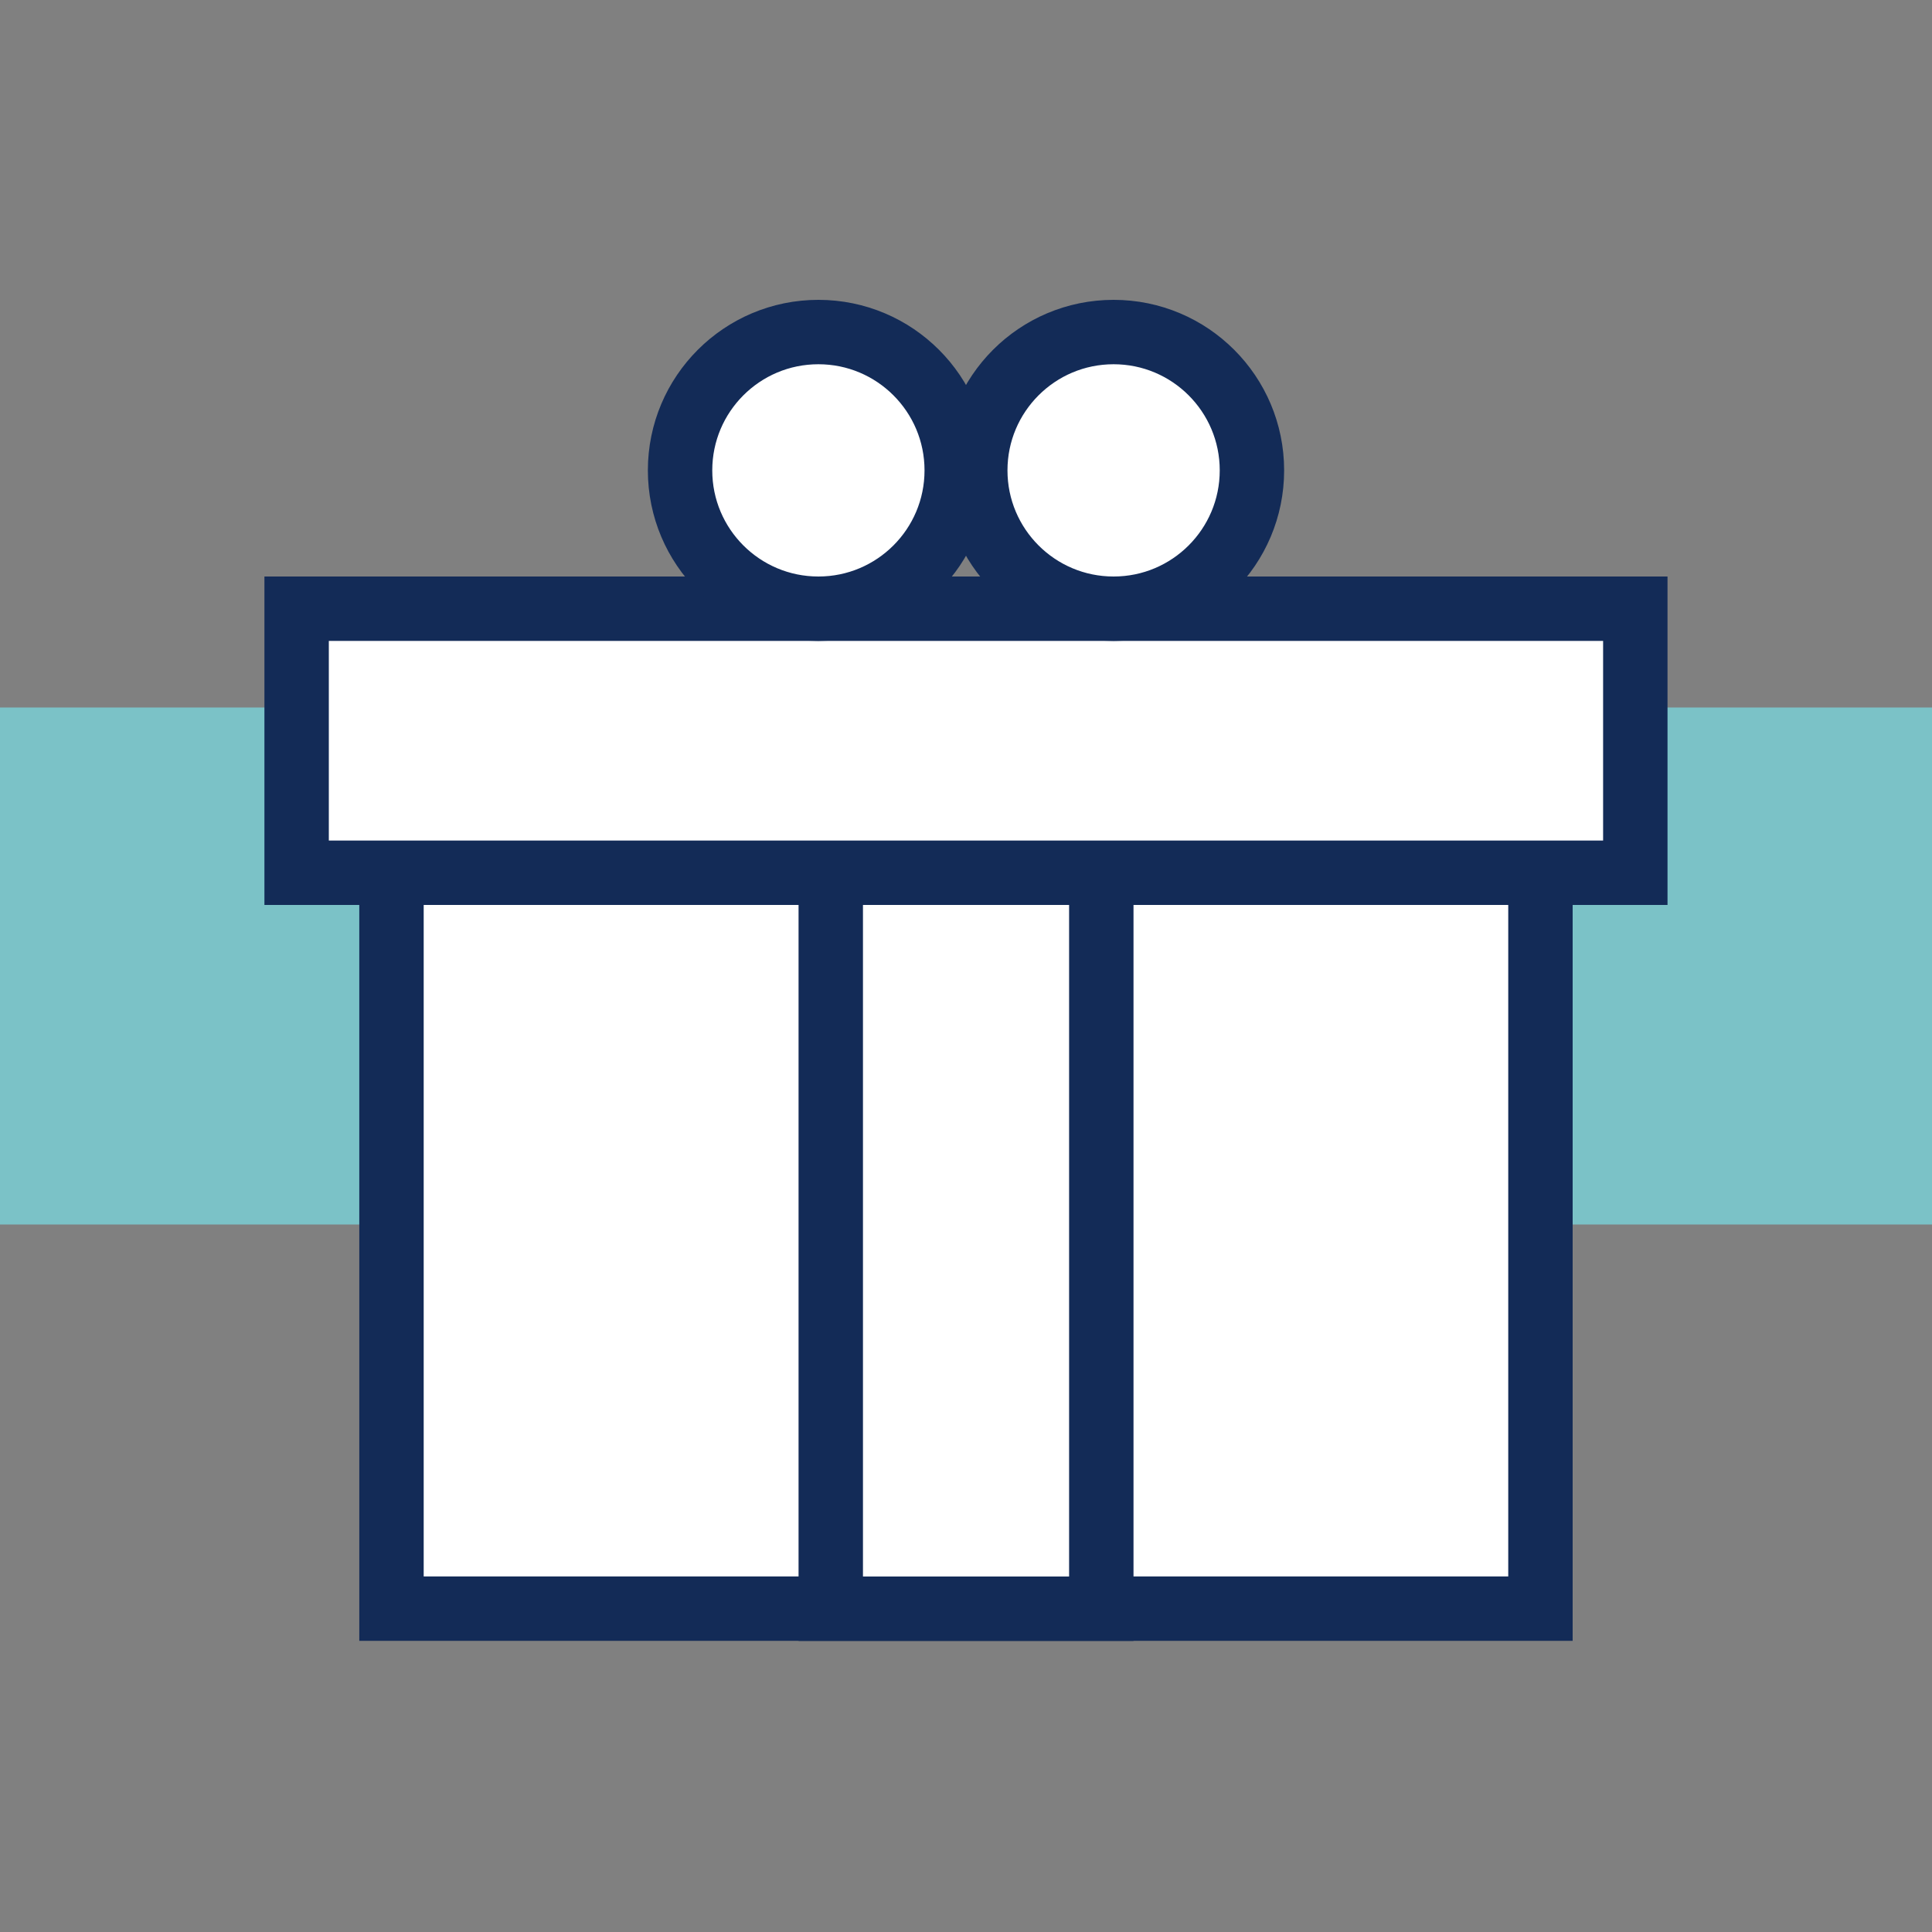
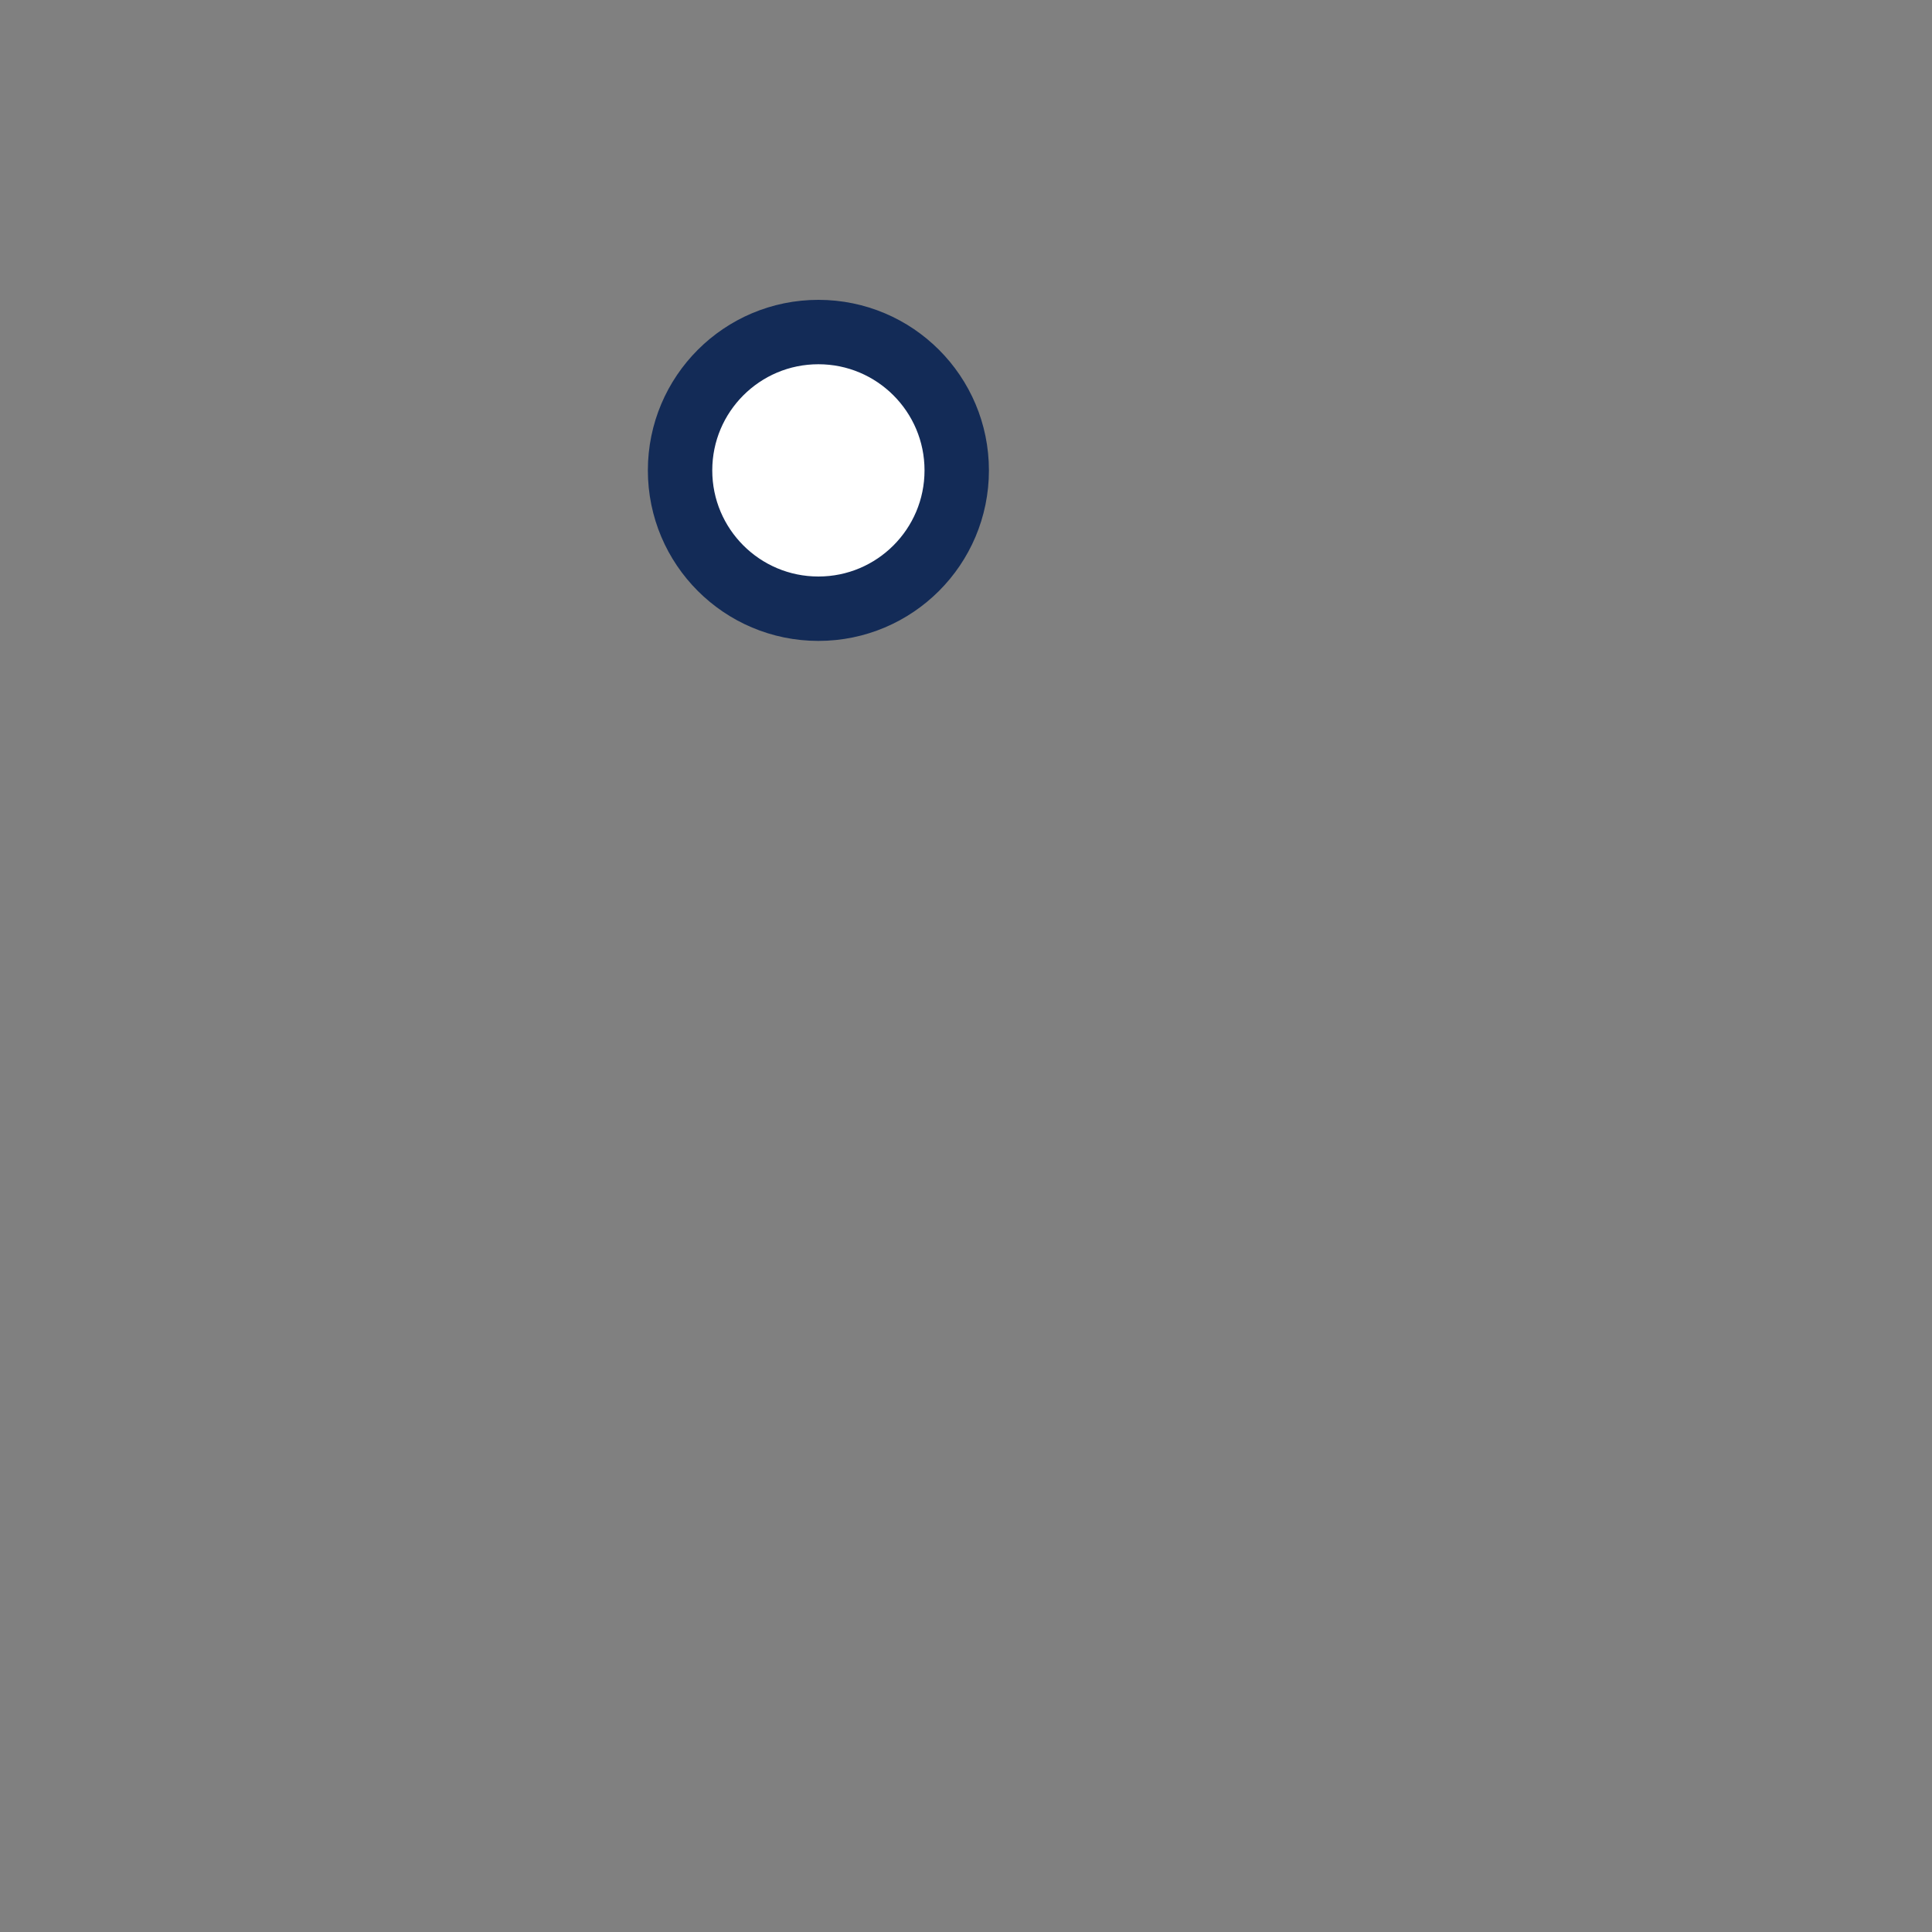
<svg xmlns="http://www.w3.org/2000/svg" id="Layer_1" version="1.1" viewBox="0 0 30 30">
  <rect x="0" y="0" width="30" height="30" fill="#808080" stroke="none" />
  <defs>
    <style>
      .st0 {
        fill: #fff;
        stroke: #132b57;
        stroke-miterlimit: 10;
      }

      .st1 {
        fill: #7bc2c7;
      }
    </style>
  </defs>
-   <rect class="st1" y="10.986" width="30" height="8.028" />
  <g>
-     <rect class="st0" x="6.079" y="13.552" width="17.841" height="11.427" />
-     <rect class="st0" x="12.9" y="9.452" width="4.201" height="15.528" />
-     <rect class="st0" x="4.606" y="9.452" width="20.787" height="4.1" />
    <g>
      <circle class="st0" cx="12.708" cy="7.304" r="2.148" />
-       <circle class="st0" cx="17.292" cy="7.304" r="2.148" />
    </g>
  </g>
</svg>